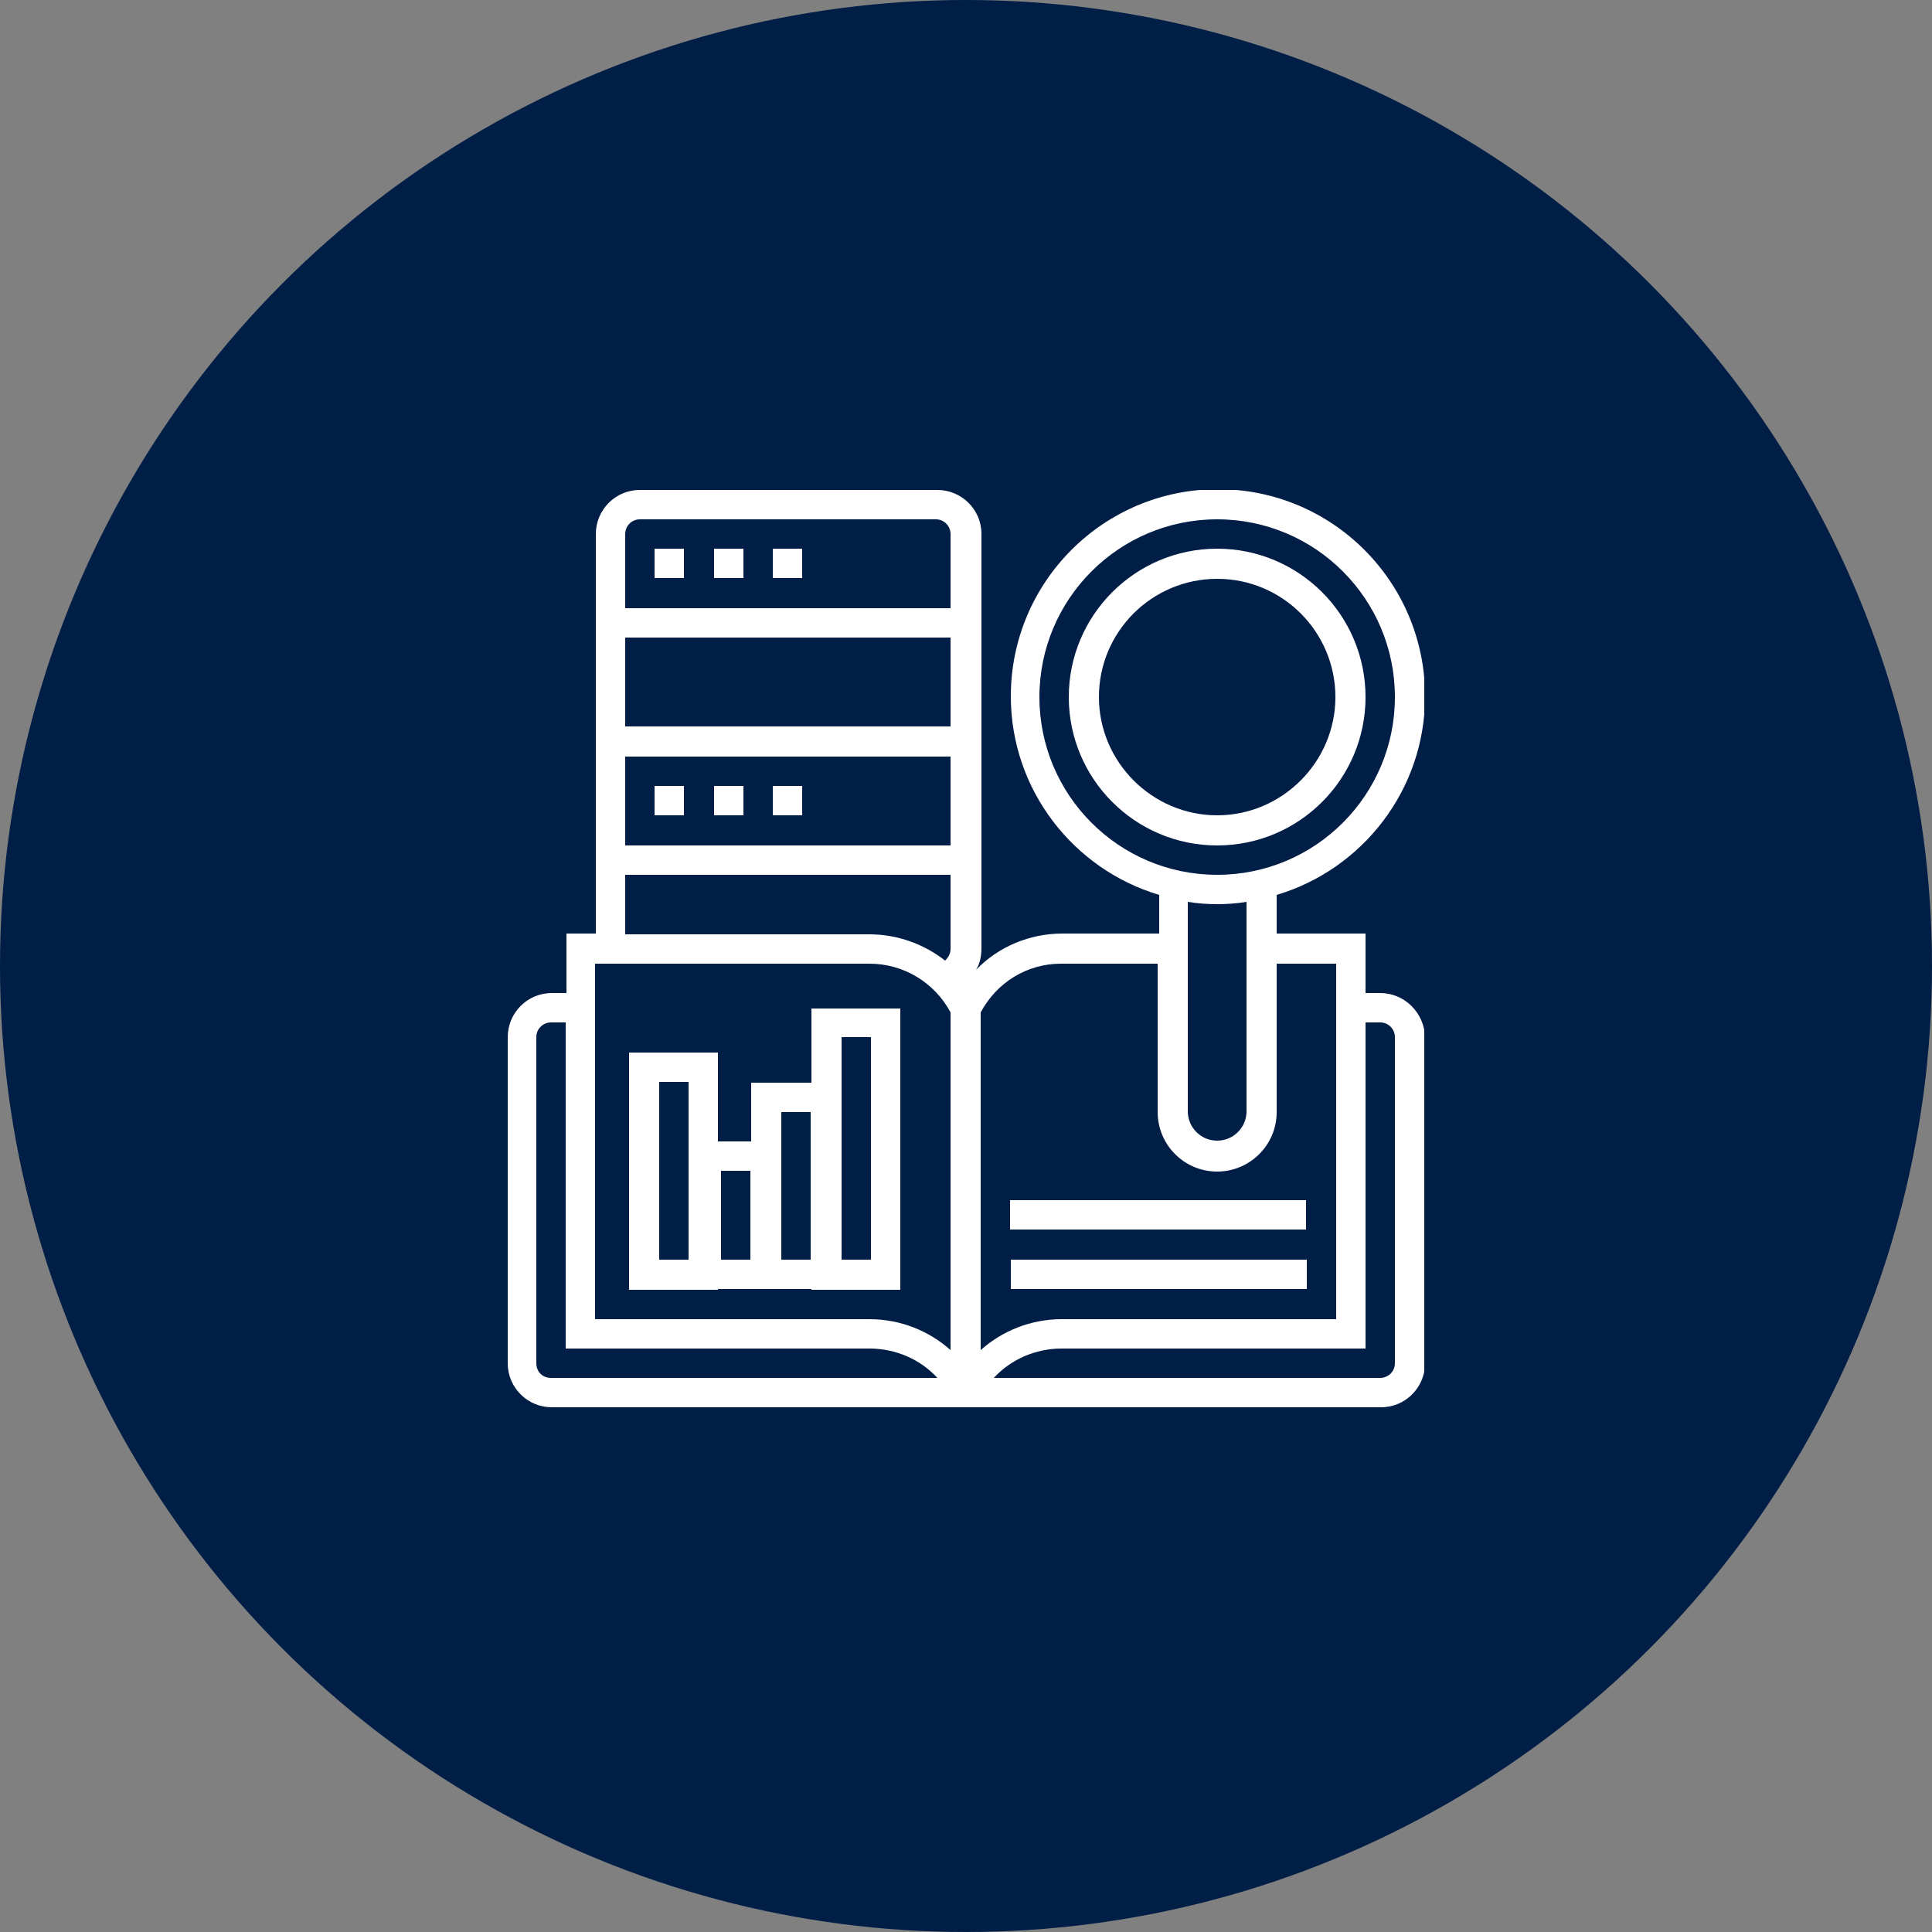
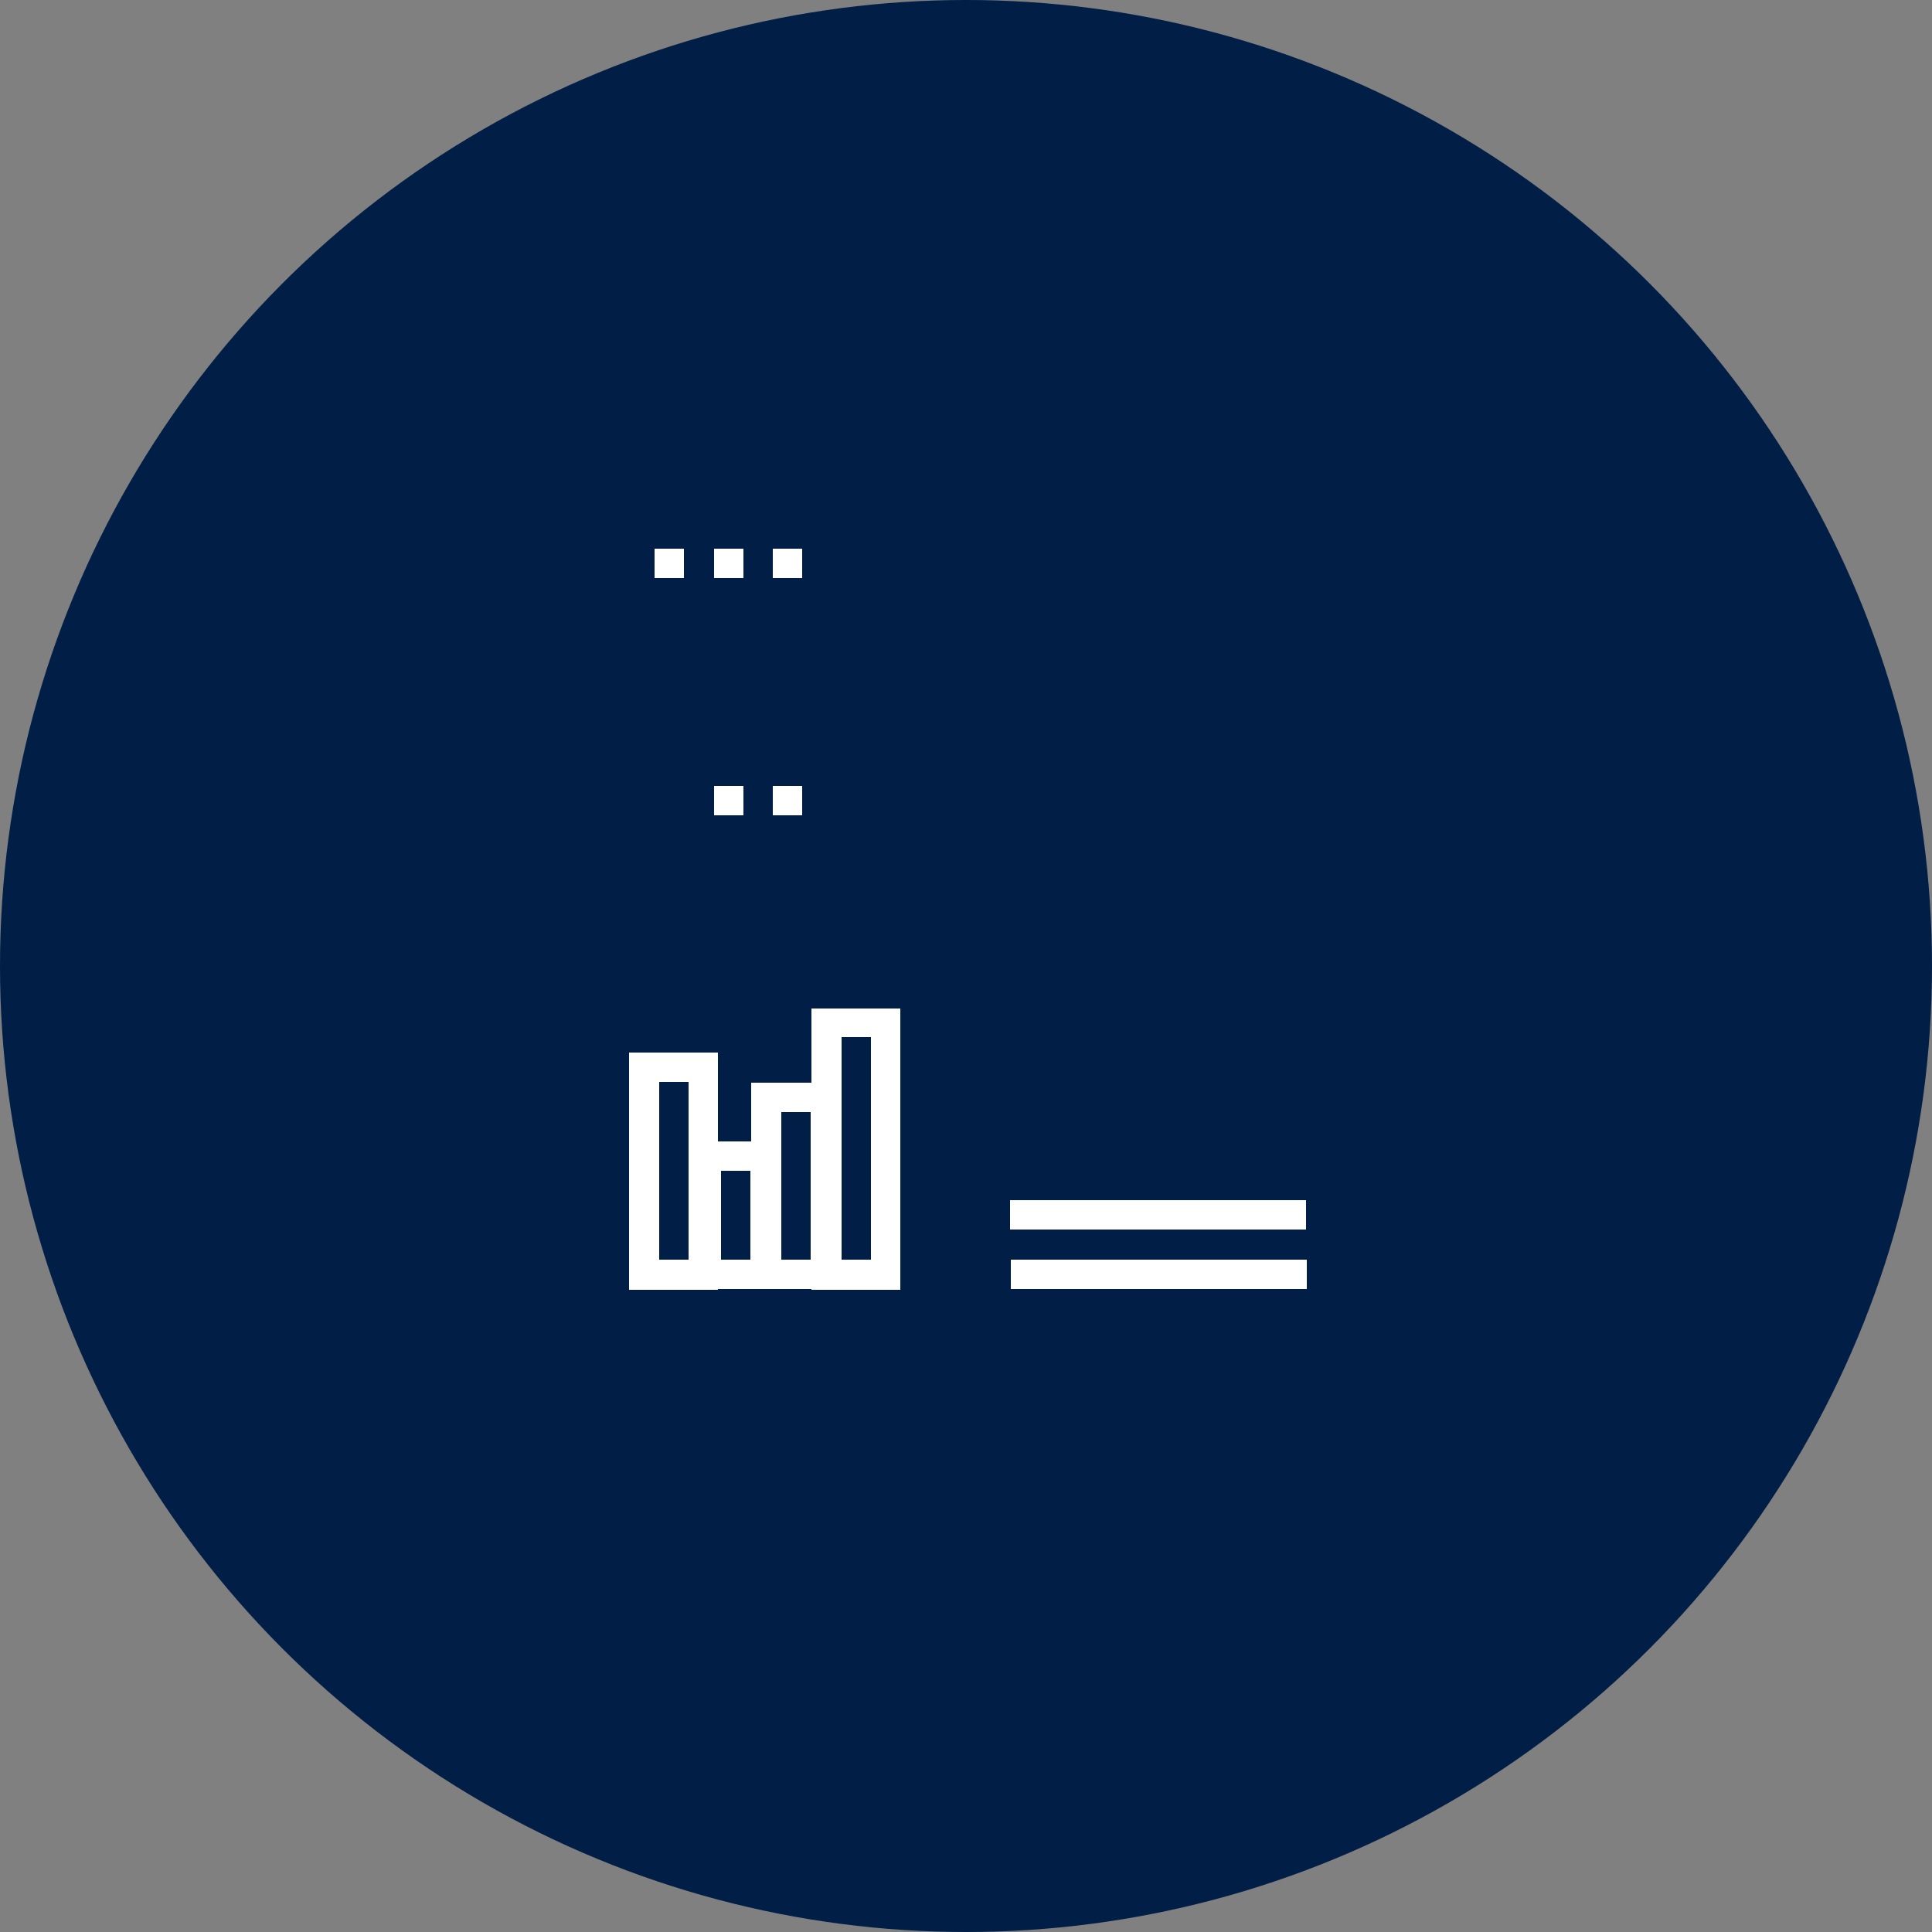
<svg xmlns="http://www.w3.org/2000/svg" xmlns:xlink="http://www.w3.org/1999/xlink" version="1.1" id="Ebene_1" x="0px" y="0px" viewBox="0 0 250 250" style="enable-background:new 0 0 250 250;" xml:space="preserve">
  <rect x="0" y="0" width="250" height="250" fill="#808080" stroke="none" />
  <style type="text/css">
	.st0{fill:#001E46;}
	.st1{clip-path:url(#SVGID_2_);fill:#FFFFFF;}
	.st2{fill:#FFFFFF;}
</style>
  <circle class="st0" cx="125" cy="125" r="125" />
  <g>
    <g>
      <defs>
-         <rect id="SVGID_1_" x="65.5" y="63.4" width="118.8" height="118.8" />
-       </defs>
+         </defs>
      <clipPath id="SVGID_2_">
        <use xlink:href="#SVGID_1_" style="overflow:visible;" />
      </clipPath>
      <path class="st1" d="M180.5,176.4c0,1.1-0.9,1.9-1.9,1.9h-50c2.2-2.4,5.4-3.8,8.8-3.8h39.3v-42.2h1.9c1.1,0,1.9,0.9,1.9,1.9V176.4    z M69.4,176.4v-42.2c0-1.1,0.9-1.9,1.9-1.9h1.9v42.2h39.3c3.4,0,6.6,1.4,8.8,3.8h-50C70.2,178.3,69.4,177.5,69.4,176.4 M77,124.7    h35.5c4.4,0,8.4,2.4,10.5,6.3v43.7c-2.8-2.5-6.5-4-10.5-4H77V124.7z M80.9,113.2H123v9.6c0,0.6-0.3,1.1-0.7,1.5    c-2.7-2.1-6.1-3.4-9.8-3.4H80.9V113.2z M82.8,67.2h38.3c1.1,0,1.9,0.9,1.9,1.9v9.6H80.9v-9.6C80.9,68.1,81.7,67.2,82.8,67.2     M123,109.4H80.9V97.9H123V109.4z M123,94H80.9V82.5H123V94z M137.3,124.7h12.5v19.2c0,4.2,3.4,7.7,7.7,7.7c4.2,0,7.7-3.4,7.7-7.7    v-19.2h7.7v46h-35.5c-4,0-7.7,1.5-10.5,4v-43.7C129,127.1,132.9,124.7,137.3,124.7 M157.5,117c1.3,0,2.6-0.1,3.8-0.3v27.1    c0,2.1-1.7,3.8-3.8,3.8c-2.1,0-3.8-1.7-3.8-3.8v-27.1C154.9,116.9,156.2,117,157.5,117 M134.5,90.2c0-12.7,10.3-23,23-23    c12.7,0,23,10.3,23,23c0,12.7-10.3,23-23,23C144.8,113.2,134.5,102.9,134.5,90.2 M178.6,128.5h-1.9v-7.7h-11.5v-5    c11.1-3.3,19.2-13.6,19.2-25.7c0-14.8-12-26.8-26.8-26.8c-14.8,0-26.8,12-26.8,26.8c0,12.1,8.1,22.4,19.2,25.7v5h-12.5    c-4.3,0-8.3,1.7-11.2,4.7c0.5-0.8,0.7-1.8,0.7-2.8V69.1c0-3.2-2.6-5.7-5.7-5.7H82.8c-3.2,0-5.7,2.6-5.7,5.7v51.7h-3.8v7.7h-1.9    c-3.2,0-5.7,2.6-5.7,5.7v42.2c0,3.2,2.6,5.7,5.7,5.7h107.3c3.2,0,5.7-2.6,5.7-5.7v-42.2C184.3,131.1,181.8,128.5,178.6,128.5" />
-       <path class="st1" d="M142.2,90.2c0-8.5,6.9-15.3,15.3-15.3c8.5,0,15.3,6.9,15.3,15.3s-6.9,15.3-15.3,15.3    C149.1,105.5,142.2,98.6,142.2,90.2 M176.7,90.2c0-10.6-8.6-19.2-19.2-19.2c-10.6,0-19.2,8.6-19.2,19.2s8.6,19.2,19.2,19.2    C168.1,109.4,176.7,100.8,176.7,90.2" />
    </g>
    <rect x="100" y="71" class="st2" width="3.8" height="3.8" />
    <rect x="84.7" y="71" class="st2" width="3.8" height="3.8" />
    <rect x="92.4" y="71" class="st2" width="3.8" height="3.8" />
    <rect x="92.4" y="101.7" class="st2" width="3.8" height="3.8" />
    <rect x="100" y="101.7" class="st2" width="3.8" height="3.8" />
-     <rect x="84.7" y="101.7" class="st2" width="3.8" height="3.8" />
    <rect x="130.7" y="155.3" class="st2" width="38.3" height="3.8" />
    <rect x="130.8" y="163" class="st2" width="38.3" height="3.8" />
    <path class="st2" d="M89.1,163h-3.8V140h3.8V163z M92.9,136.2H81.4v30.7h11.5V136.2z" />
-     <path class="st2" d="M104.9,163h-3.8v-19.1h3.8V163z M108.7,140.1H97.2v26.7h11.5V140.1z" />
+     <path class="st2" d="M104.9,163h-3.8v-19.1h3.8z M108.7,140.1H97.2v26.7h11.5V140.1z" />
    <path class="st2" d="M112.7,163h-3.8v-28.8h3.8V163z M116.5,130.5H105v36.4h11.5V130.5z" />
    <path class="st2" d="M97.1,163h-3.8v-11.5h3.8V163z M100.9,147.7H89.3v19.1h11.5V147.7z" />
  </g>
</svg>